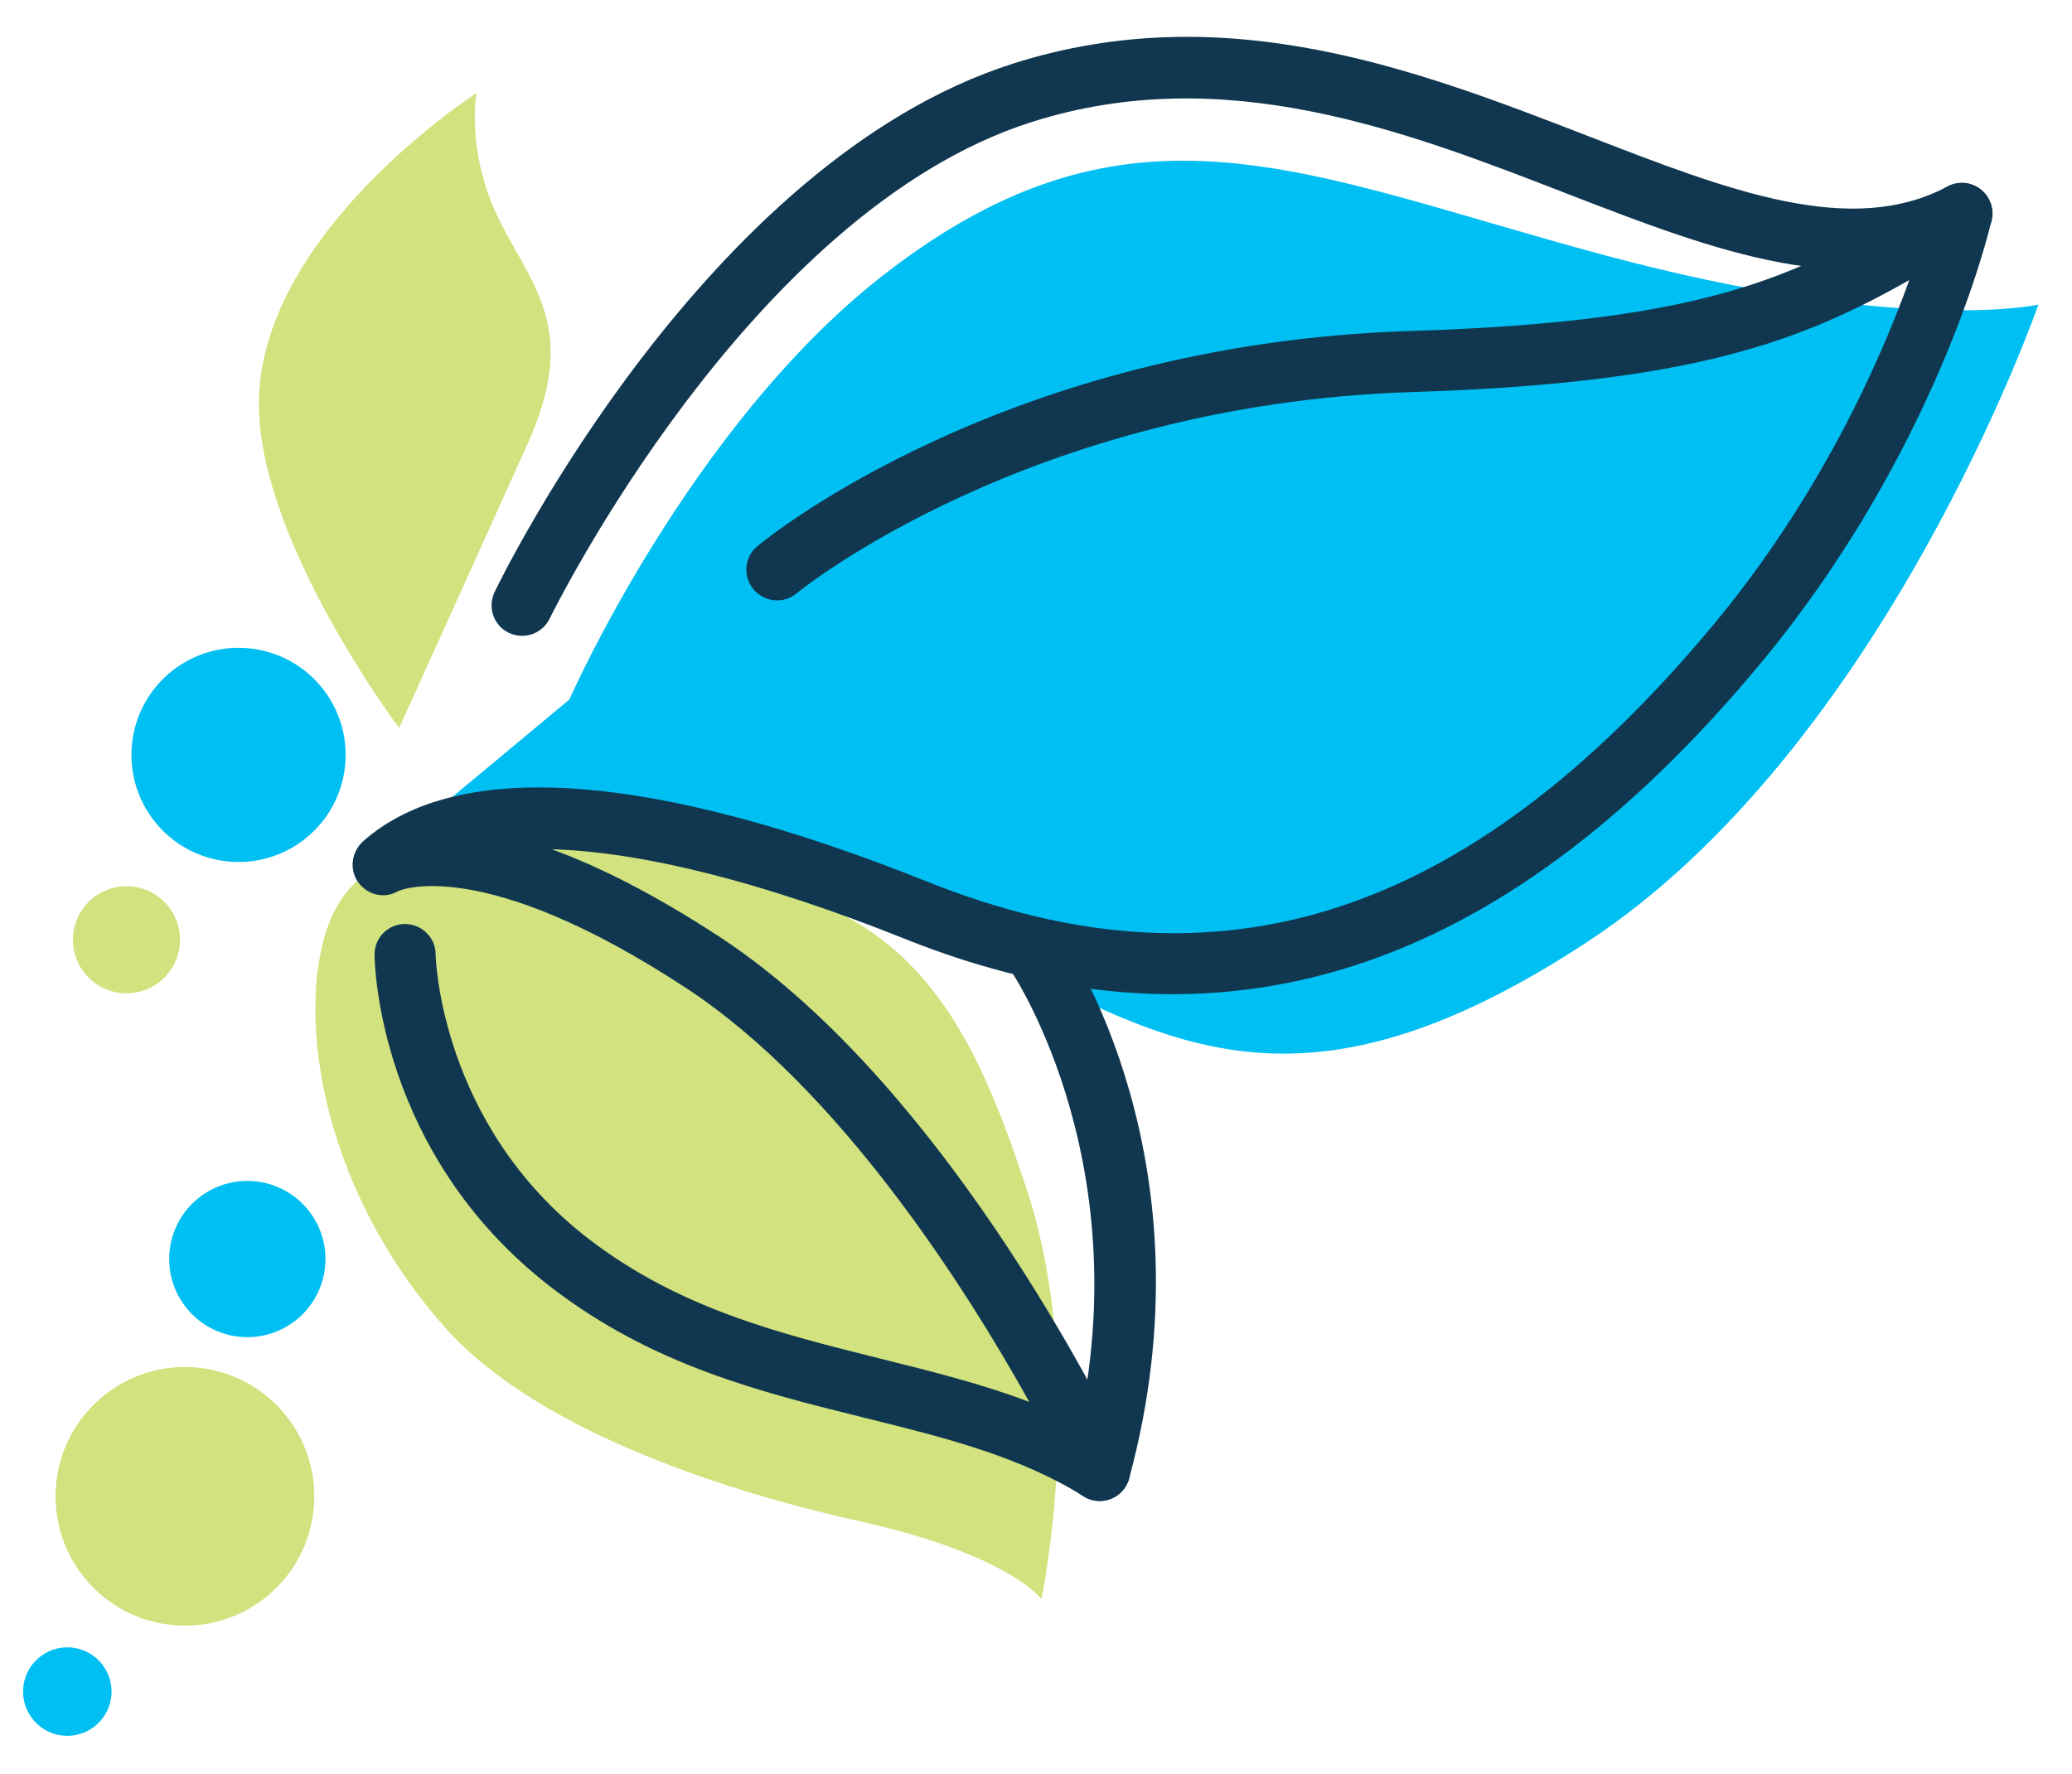
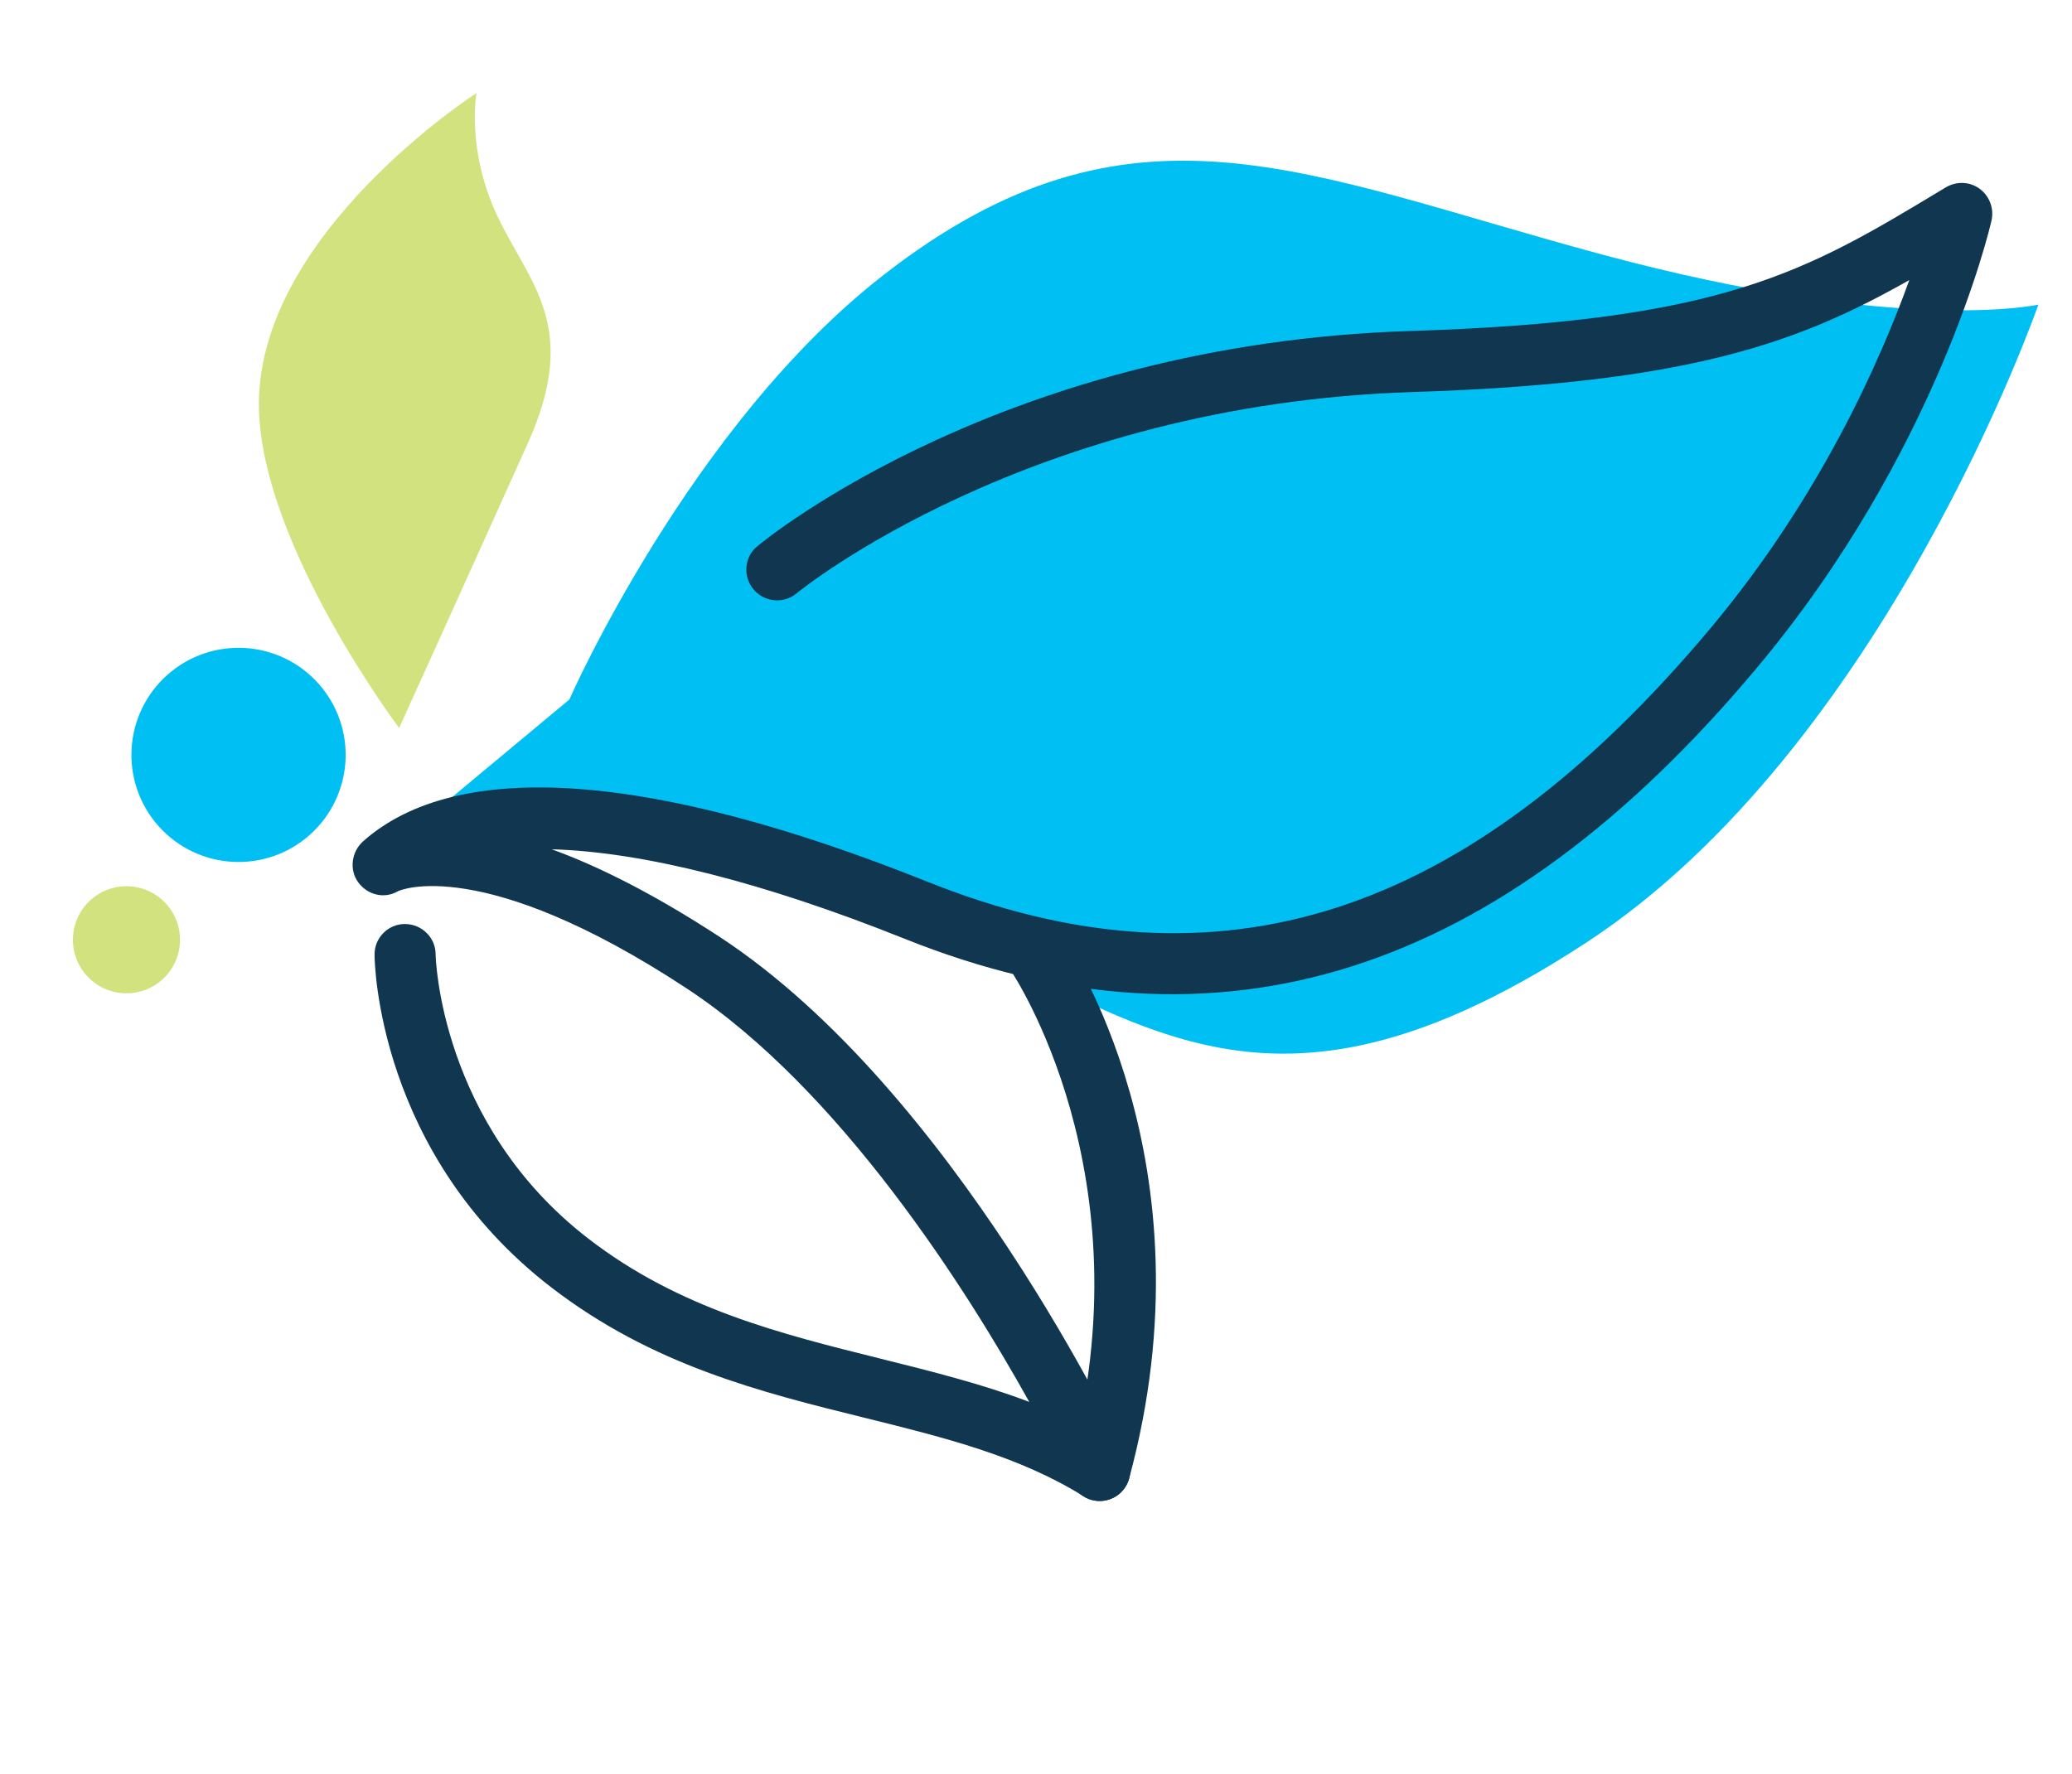
<svg xmlns="http://www.w3.org/2000/svg" version="1.1" id="Layer_1" x="0px" y="0px" viewBox="0 0 801 686" style="enable-background:new 0 0 801 686;" xml:space="preserve">
  <style type="text/css">
	.st0{fill:#d2e27f;}
	.st1{fill:#00bff3;}
	.st2{fill:#10374f;}
</style>
  <g>
-     <path class="st0" d="M186.9,321.1c0,0,59.6,7.7,116,23.6c56.3,15.9,76,60.9,93.8,114.5c24.1,72.7,5.9,159.2,5.9,159.2   s-12.3-17.3-70.9-30.3c-46-10.2-122.8-33.4-159.5-74.6c-49.8-56.1-57.8-124.5-44.7-157.3S186.9,321.1,186.9,321.1z" />
-   </g>
+     </g>
  <g>
    <path class="st1" d="M204.4,316.1c0,0,37.1,2.2,132.1,33.9c95,31.7,141,103.4,276.7,14.5C728.5,289.1,788,117.8,788,117.8   s-52.9,11.8-168.4-19.3c-115.5-31.1-182.3-66.7-278,7.8c-75,58.3-121.5,164.2-121.5,164.2l-62.7,52.2L204.4,316.1z" />
  </g>
  <g>
-     <path class="st2" d="M766.3,91.4c-0.7,0.6-1.4,1.2-2.3,1.6c-46.9,25-101.2,4-158.7-18.3c-61.9-24-132.1-51.2-206.5-27.5   c-109.2,34.7-185.5,190.4-186.3,192c-2.9,5.9-9.9,8.3-15.8,5.5c-5.9-2.8-8.3-9.9-5.5-15.8c3.3-6.8,81.6-166.4,200.4-204.3   c82.4-26.2,156.7,2.6,222.3,28c54.6,21.2,101.7,39.4,139,19.5c5.8-3.1,12.9-0.9,16,4.9C771.5,81.9,770.3,87.8,766.3,91.4z" />
-   </g>
+     </g>
  <g>
    <path class="st2" d="M433,577.4C433,577.4,433,577.4,433,577.4c-3.9,3.5-9.7,4-14.1,1.2c-24.8-15.5-53.7-22.7-84.4-30.3   c-40.5-10-82.3-20.4-121.4-50.5c-67-51.6-68.3-125.4-68.3-128.6c-0.1-6.5,5.2-11.9,11.7-11.9c6.5,0,11.9,5.2,11.9,11.7   c0,0.9,1.6,65.7,59.1,110c35.1,27.1,74.5,36.8,112.6,46.3c20,5,39.4,9.8,57.8,16.8c-24.2-43.5-73.2-121-132.6-160   c-79.3-52.1-111.1-37.7-111.4-37.5c-5.3,3.1-11.8,1.5-15.4-3.4c-3.6-4.9-2.6-11.9,1.9-15.9c36.4-32.3,111.8-26.9,218,15.6   C471.2,386.1,567.3,355,661.2,243c42.3-50.5,65.6-103.3,76.9-134.7c-42.8,24.2-84.9,39.9-192.2,43.3c-148.2,4.7-237,77-237.9,77.8   c-5,4.2-12.5,3.5-16.7-1.5c-4.2-5-3.6-12.6,1.5-16.7c3.8-3.2,96-78.3,252.3-83.2c121.1-3.8,152.8-22.8,205.2-54.4l2-1.2   c4.1-2.4,9.2-2.2,13,0.6c3.8,2.8,5.6,7.6,4.6,12.2c-0.8,3.6-21.2,90.1-90.7,173C579.4,377.5,471.5,411.8,349.7,363   c-54.7-21.9-101.3-33.6-136.4-34.6c17.9,6.5,39.4,17.2,65.1,34c90.5,59.5,154.8,195.4,157.5,201.2C438,568.3,436.9,573.9,433,577.4   z" />
  </g>
  <g>
    <path class="st2" d="M433,577.4c-2.9,2.6-7,3.7-11,2.6c-6.3-1.7-10-8.2-8.3-14.5c30.2-111.1-22.3-189.2-22.8-190   c-3.7-5.4-2.4-12.8,3-16.5c5.4-3.7,12.7-2.4,16.4,3c2.4,3.5,59.4,87.5,26.2,209.7C435.9,574,434.6,575.9,433,577.4z" />
  </g>
  <g>
    <path class="st0" d="M154.3,281.5c0,0,24.1-53.1,49.8-110.2c20.2-45,0.8-61.4-11.6-87.3c-12.4-25.9-8.3-48-8.3-48   s-85.7,55-84.1,122.2C101.4,211.2,154.3,281.5,154.3,281.5z" />
  </g>
  <g>
    <ellipse transform="matrix(0.748 -0.664 0.664 0.748 -170.505 134.862)" class="st1" cx="92.2" cy="291.8" rx="41.4" ry="41.4" />
  </g>
  <g>
    <ellipse transform="matrix(0.748 -0.664 0.664 0.748 -228.916 124.111)" class="st0" cx="48.9" cy="363.3" rx="20.7" ry="20.7" />
  </g>
  <g>
-     <ellipse transform="matrix(0.748 -0.664 0.664 0.748 -299.066 186.274)" class="st1" cx="95.6" cy="486.7" rx="30.2" ry="30.2" />
-   </g>
+     </g>
  <g>
-     <ellipse transform="matrix(0.748 -0.664 0.664 0.748 -427.689 182.322)" class="st1" cx="26.1" cy="653.9" rx="17.1" ry="17.1" />
-   </g>
+     </g>
  <g>
-     <ellipse transform="matrix(0.748 -0.664 0.664 0.748 -366.047 193.443)" class="st0" cx="71.5" cy="578.4" rx="50" ry="50" />
-   </g>
+     </g>
</svg>